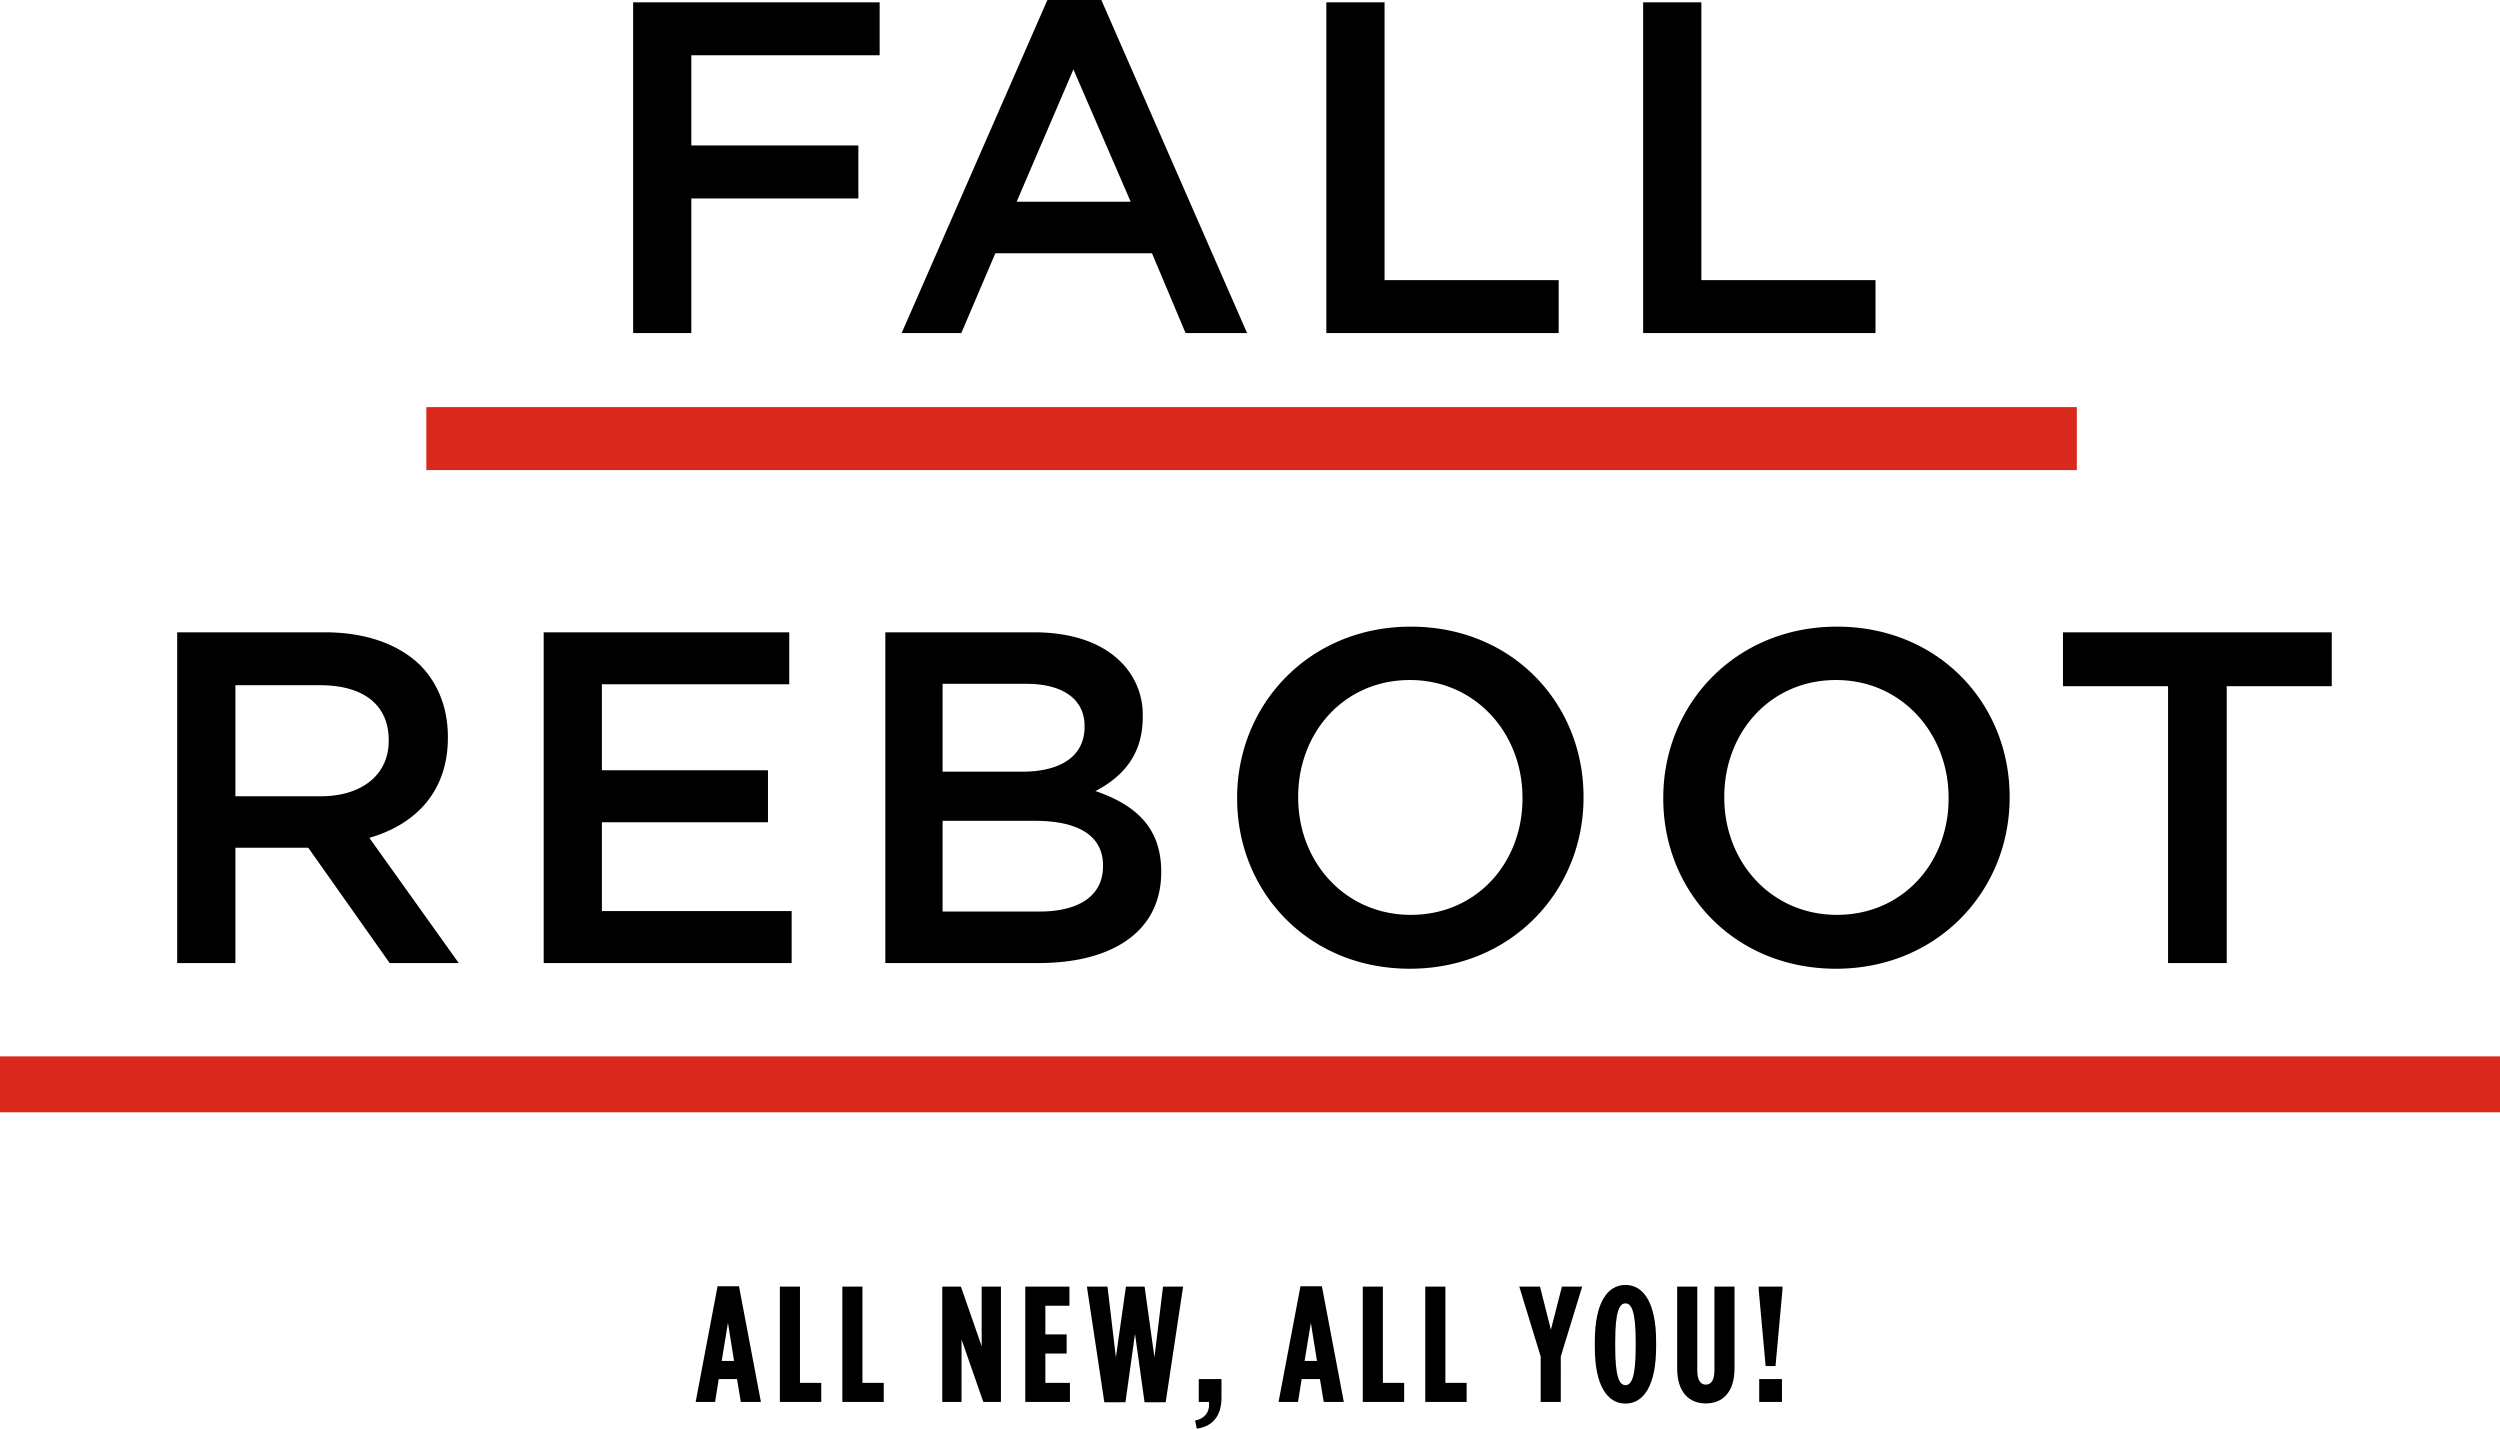
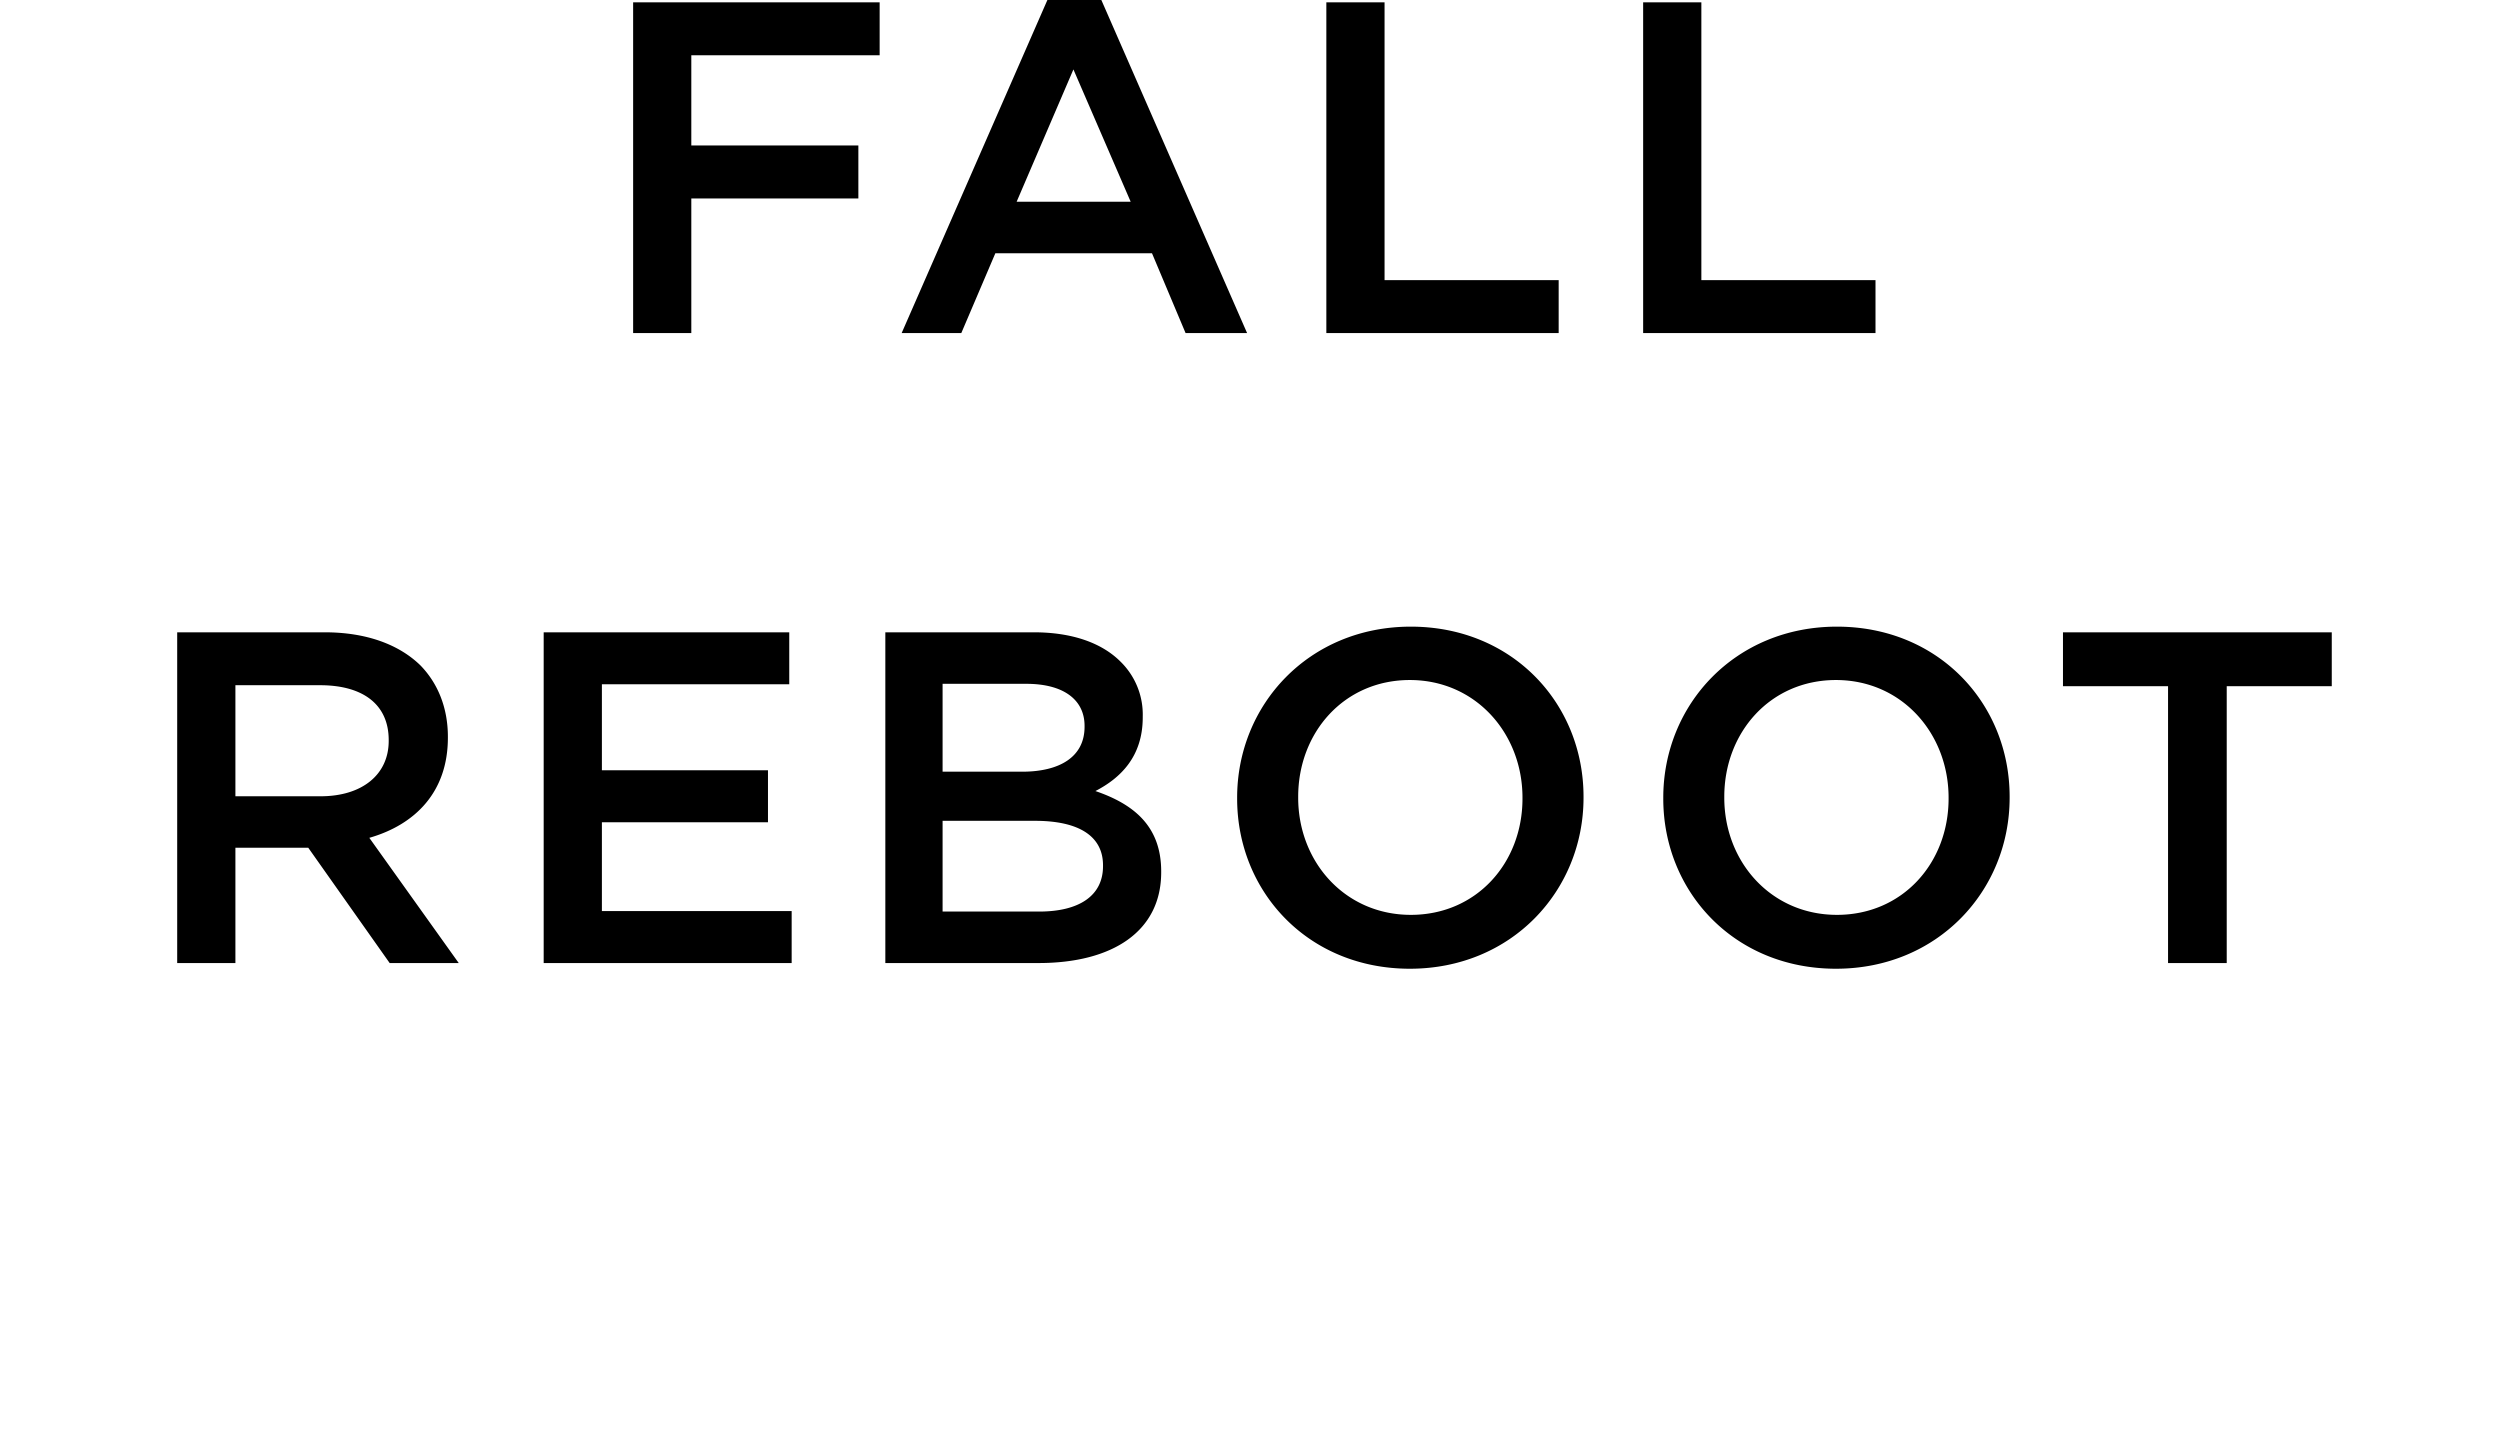
<svg xmlns="http://www.w3.org/2000/svg" id="header" width="697.84" height="398.78" viewBox="0 0 697.84 398.78">
  <defs>
    <style>
      .cls-1, .cls-2 {
        fill-rule: evenodd;
      }

      .cls-2 {
        fill: #da291c;
      }
    </style>
  </defs>
-   <path id="all_new_all_you_" data-name="all new, all you!" class="cls-1" d="M2373.46,1710.39h5.43l1.01-6.39h5.11l1.06,6.39h5.61l-6.12-32.29h-5.98Zm7.27-11.45,1.75-10.63,1.7,10.63h-3.45Zm16.24,11.45h11.55v-5.33h-5.94v-26.87h-5.61v32.2Zm17.44,0h11.55v-5.33h-5.94v-26.87h-5.61v32.2Zm27.89,0h5.38v-17.43l6.08,17.43h4.92v-32.2h-5.38v16.65l-5.8-16.65h-5.2v32.2Zm23.17,0h12.47v-5.33h-6.86v-8.19h5.94v-5.34h-5.94v-8h6.72v-5.34h-12.33v32.2Zm22.07,0.1h5.89l2.67-19.1,2.67,19.1h5.89l4.87-32.3h-5.61l-2.39,19.74-2.76-19.74h-5.2l-2.81,19.74-2.34-19.74h-5.75Zm25.8,7.36c4.56-.6,6.9-3.73,6.9-8.61V1704h-6.34v6.39h2.85c0.23,2.03-.46,4.47-3.87,5.2Zm22.83-7.46h5.43l1.02-6.39h5.1l1.06,6.39h5.61l-6.12-32.29h-5.98Zm7.27-11.45,1.75-10.63,1.7,10.63h-3.45Zm16.24,11.45h11.55v-5.33h-5.94v-26.87h-5.61v32.2Zm17.44,0h11.55v-5.33h-5.93v-26.87h-5.62v32.2Zm32.22,0h5.61V1697.7l5.98-19.51h-5.66l-3.08,12.05-3.04-12.05h-5.79l5.98,19.51v12.69Zm23.66,0.46c5.11,0,8.56-5.1,8.56-15.73v-1.66c0-10.62-3.45-15.73-8.56-15.73s-8.55,5.11-8.55,15.73v1.66C2624.45,1705.75,2627.9,1710.85,2633,1710.85Zm0-5.15c-1.7,0-2.85-2.3-2.85-10.58v-1.66c0-8.28,1.15-10.58,2.85-10.58s2.86,2.3,2.86,10.58v1.66C2635.86,1703.4,2634.71,1705.7,2633,1705.7Zm22.44,5.11c4.6,0,8.01-3.04,8.01-9.8v-22.82h-5.61v23.37c0,2.9-1.02,4-2.4,4s-2.39-1.1-2.39-4v-23.37h-5.61v22.82C2647.44,1707.77,2650.84,1710.81,2655.44,1710.81Zm16.69-10.44h2.76l1.94-21.26v-0.92h-6.63v0.92Zm-1.79,10.02h6.35V1704h-6.35v6.39Z" transform="translate(-2179.28 -1319.06)" />
-   <path id="Rail_copy" data-name="Rail copy" class="cls-2" d="M2179.28,1613.93h697.84v15.61H2179.28v-15.61Z" transform="translate(-2179.28 -1319.06)" />
-   <path id="Rail" class="cls-2" d="M2298.28,1432.7H2759v17.58H2298.28V1432.7Z" transform="translate(-2179.28 -1319.06)" />
  <path id="fall_reboot" data-name="fall reboot" class="cls-1" d="M2356.01,1412.04h16.24v-37.59h46.63v-14.78h-46.63v-25.19h52.57v-14.77h-68.81v92.33Zm74.95,0h16.65l9.51-22.29h43.72l9.38,22.29h17.17l-40.69-92.99h-15.05Zm32.1-36.67,15.85-36.93,15.98,36.93h-31.83Zm86.45,36.67h64.85v-14.78h-48.6v-77.55h-16.25v92.33Zm88.43,0h64.86v-14.78h-48.61v-77.55h-16.25v92.33Zm-409.2,175.84h16.25V1555.7h20.34l22.72,32.18h19.28l-24.96-34.95c12.81-3.69,21.93-12.79,21.93-27.96v-0.26c0-8.05-2.78-14.91-7.67-19.92-5.94-5.8-15.05-9.23-26.68-9.23h-41.21v92.32Zm16.25-46.55v-31h23.64c12.02,0,19.15,5.41,19.15,15.3v0.26c0,9.37-7.39,15.44-19.02,15.44h-23.77Zm86.05,46.55h69.22v-14.51h-52.97v-24.79h46.36v-14.51h-46.36v-24h52.3v-14.51h-68.55v92.32Zm95.37,0h42.79c20.61,0,34.21-8.83,34.21-25.32v-0.26c0-12.53-7.53-18.73-18.36-22.43,6.87-3.56,13.21-9.49,13.21-20.57v-0.26a20.644,20.644,0,0,0-6.21-15.3c-5.28-5.28-13.6-8.18-24.17-8.18h-41.47v92.32Zm55.61-65.94c0,8.44-7,12.53-17.44,12.53h-22.19v-24.53h23.38c10.43,0,16.25,4.48,16.25,11.73v0.27Zm5.15,38.64v0.27c0,8.3-6.74,12.66-17.83,12.66h-26.95v-25.33h25.76C2480.96,1548.18,2487.17,1552.8,2487.17,1560.58Zm85.65,28.89c28.4,0,48.48-21.77,48.48-47.75v-0.26c0-25.99-19.81-47.48-48.21-47.48s-48.48,21.76-48.48,47.74v0.26C2524.61,1567.97,2544.43,1589.47,2572.82,1589.47Zm0.27-15.04c-18.36,0-31.44-14.77-31.44-32.71v-0.26c0-17.94,12.81-32.58,31.17-32.58s31.44,14.9,31.44,32.84v0.26C2604.26,1559.92,2591.45,1574.43,2573.09,1574.43Zm118.68,15.04c28.39,0,48.47-21.77,48.47-47.75v-0.26c0-25.99-19.81-47.48-48.21-47.48s-48.47,21.76-48.47,47.74v0.26C2643.56,1567.97,2663.37,1589.47,2691.77,1589.47Zm0.26-15.04c-18.36,0-31.44-14.77-31.44-32.71v-0.26c0-17.94,12.82-32.58,31.18-32.58s31.43,14.9,31.43,32.84v0.26C2723.2,1559.92,2710.39,1574.43,2692.03,1574.43Zm92.43,13.45h16.38V1510.6h29.32v-15.04h-75.03v15.04h29.33v77.28Z" transform="translate(-2179.28 -1319.06)" />
</svg>